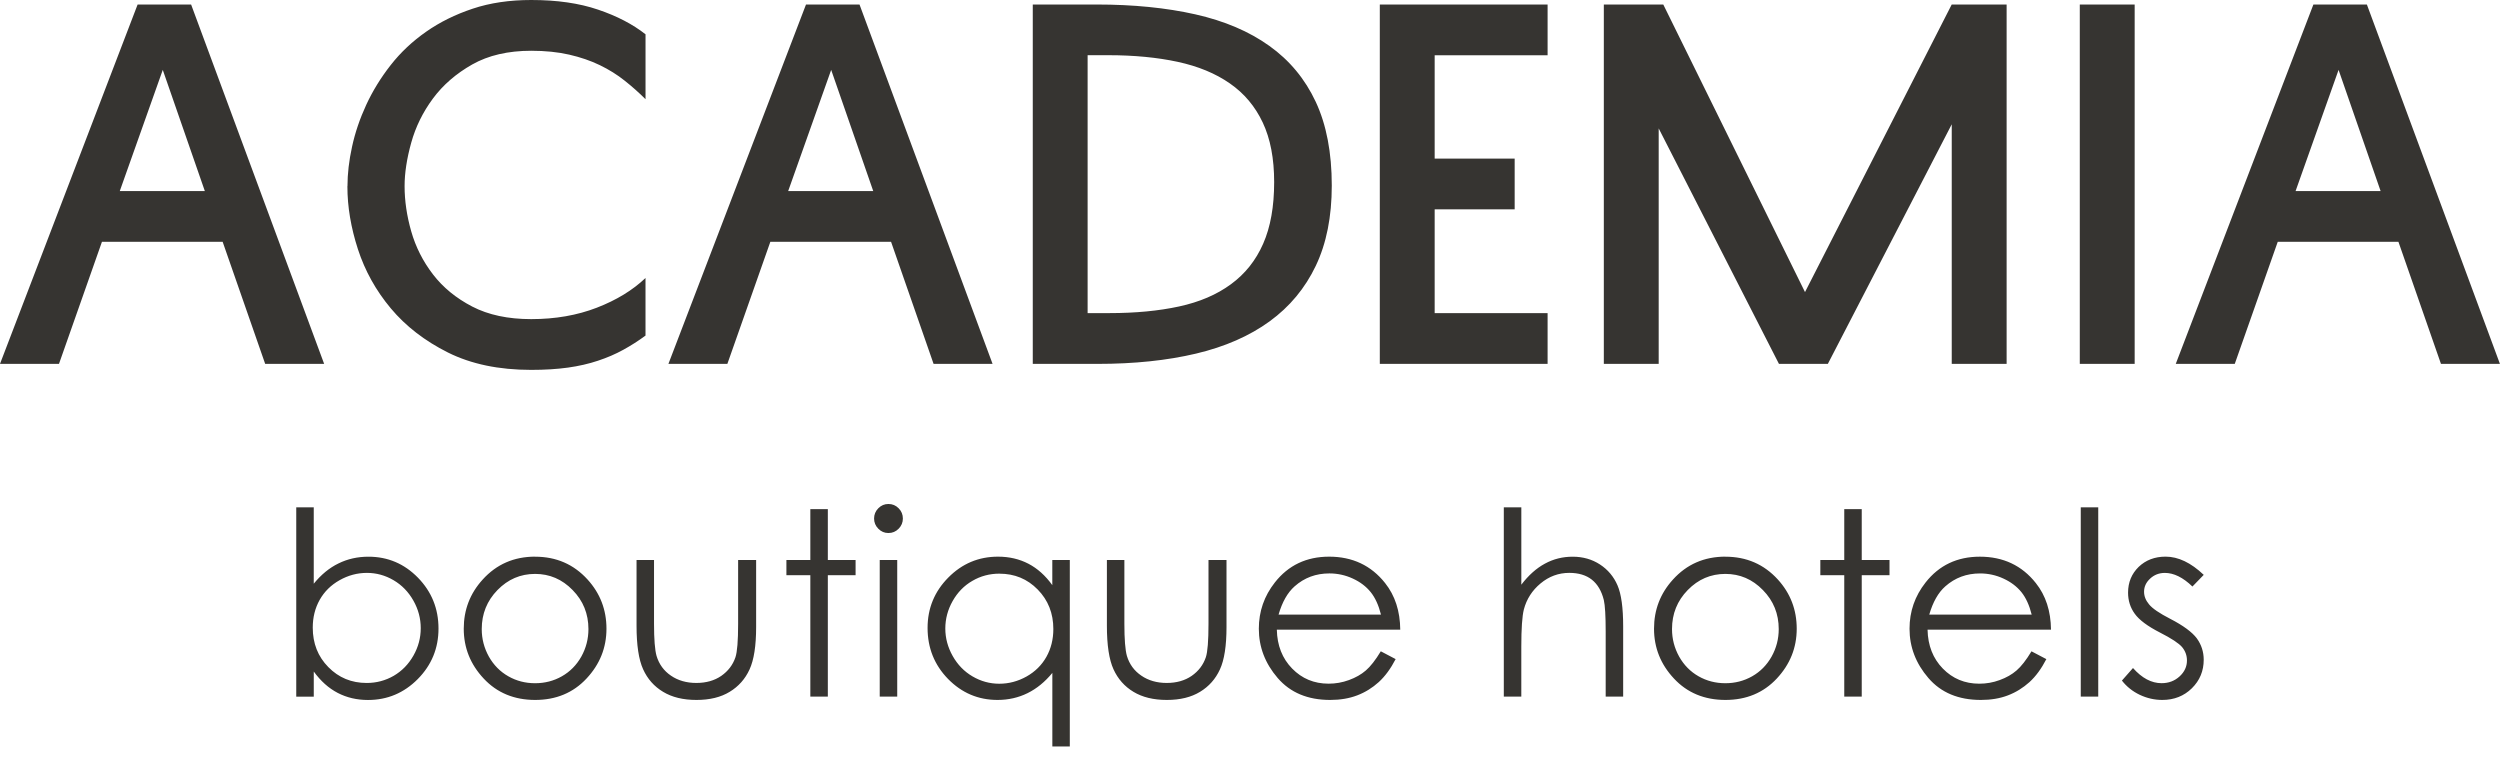
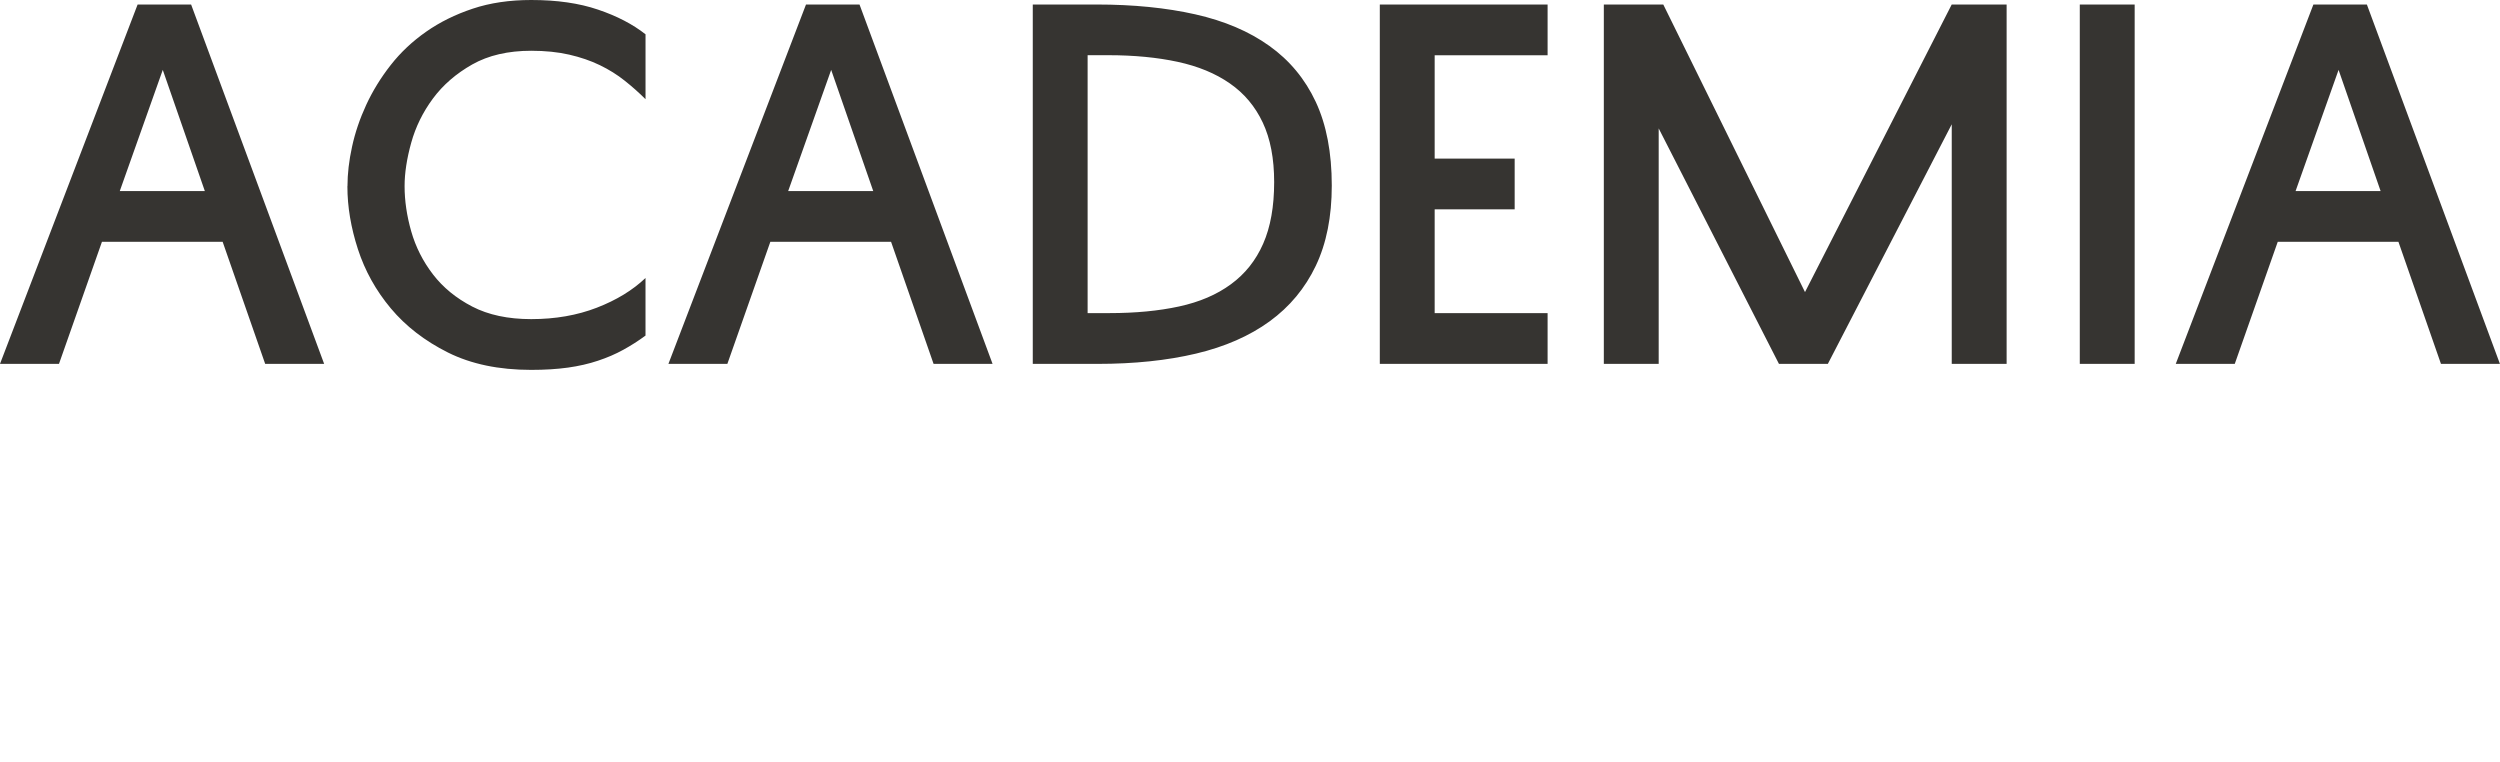
<svg xmlns="http://www.w3.org/2000/svg" width="128" height="39" viewBox="0 0 128 39" fill="none">
  <path d="M117.534 9.781H121.887L119.735 3.578L117.534 9.781ZM121.184 0.231L127.996 18.63H124.977L122.799 12.379H116.621L114.42 18.63H111.399L118.446 0.231H121.184ZM109.295 0.231V18.63H106.485V0.231H109.295ZM99.929 18.63V6.364L93.586 18.63H91.082L84.925 6.574V18.63H82.116V0.231H85.16L92.416 14.955L99.928 0.231H102.739V18.63H99.928H99.929ZM79.237 18.63H70.646V0.231H79.237V2.83H73.455V8.121H77.551V10.719H73.455V16.033H79.237V18.631V18.63ZM55.687 16.031H56.81C58.137 16.031 59.323 15.918 60.369 15.691C61.414 15.464 62.3 15.086 63.025 14.552C63.751 14.021 64.301 13.33 64.675 12.476C65.05 11.624 65.237 10.576 65.237 9.322C65.237 8.117 65.043 7.103 64.653 6.275C64.263 5.445 63.7 4.778 62.967 4.27C62.232 3.758 61.342 3.392 60.297 3.166C59.252 2.941 58.066 2.826 56.738 2.826H55.686V16.03H55.687V16.031ZM52.878 18.63V0.231H56.156C58.029 0.231 59.709 0.399 61.199 0.734C62.69 1.07 63.955 1.608 64.991 2.35C66.029 3.091 66.821 4.047 67.368 5.218C67.914 6.388 68.187 7.816 68.187 9.501C68.187 11.093 67.915 12.463 67.368 13.61C66.821 14.757 66.034 15.704 65.004 16.454C63.973 17.203 62.718 17.753 61.235 18.105C59.753 18.456 58.074 18.631 56.201 18.631H52.876H52.878V18.63ZM40.355 9.781H44.709L42.556 3.578L40.355 9.781ZM44.007 0.231L50.819 18.63H47.799L45.622 12.379H39.442L37.241 18.63H34.223L41.267 0.231H44.006H44.007ZM17.791 9.525C17.791 8.9 17.868 8.229 18.025 7.512C18.18 6.794 18.423 6.08 18.75 5.37C19.078 4.661 19.495 3.981 20.002 3.334C20.508 2.686 21.114 2.117 21.817 1.625C22.517 1.134 23.314 0.74 24.204 0.444C25.093 0.147 26.093 0 27.2 0C28.511 0 29.65 0.162 30.617 0.492C31.586 0.819 32.396 1.24 33.051 1.756V5.079C32.724 4.752 32.369 4.436 31.987 4.133C31.606 3.828 31.18 3.563 30.712 3.336C30.243 3.109 29.72 2.93 29.142 2.797C28.566 2.665 27.918 2.599 27.199 2.599C26.014 2.599 25.007 2.833 24.179 3.3C23.352 3.769 22.681 4.35 22.166 5.045C21.652 5.74 21.281 6.492 21.055 7.305C20.83 8.116 20.715 8.857 20.715 9.529C20.715 10.278 20.828 11.05 21.055 11.846C21.281 12.641 21.652 13.376 22.166 14.046C22.682 14.718 23.352 15.267 24.179 15.696C25.007 16.125 26.013 16.339 27.199 16.339C28.431 16.339 29.551 16.144 30.558 15.754C31.564 15.365 32.395 14.857 33.05 14.233V17.182C32.691 17.447 32.313 17.689 31.915 17.908C31.517 18.128 31.084 18.314 30.615 18.469C30.148 18.626 29.636 18.743 29.082 18.821C28.528 18.898 27.9 18.938 27.197 18.938C25.543 18.938 24.123 18.641 22.936 18.049C21.75 17.456 20.776 16.703 20.011 15.79C19.247 14.877 18.685 13.866 18.325 12.758C17.966 11.65 17.787 10.581 17.787 9.551V9.529L17.79 9.526H17.789L17.791 9.525ZM6.133 9.781H10.487L8.334 3.578L6.133 9.781ZM9.785 0.231L16.596 18.63H13.577L11.399 12.379H5.22L3.02 18.63H0L7.046 0.231H9.785Z" fill="#363431" />
-   <path d="M112.831 29.433L112.252 30.03C111.77 29.564 111.299 29.333 110.841 29.333C110.549 29.333 110.297 29.429 110.09 29.622C109.881 29.814 109.776 30.038 109.776 30.297C109.776 30.523 109.861 30.741 110.032 30.944C110.203 31.155 110.566 31.401 111.114 31.683C111.78 32.026 112.235 32.362 112.477 32.684C112.712 33.008 112.83 33.374 112.83 33.78C112.83 34.355 112.628 34.84 112.224 35.239C111.821 35.636 111.315 35.837 110.71 35.837C110.307 35.837 109.923 35.748 109.554 35.574C109.187 35.398 108.885 35.157 108.642 34.846L109.209 34.203C109.668 34.721 110.157 34.979 110.673 34.979C111.034 34.979 111.341 34.864 111.594 34.633C111.847 34.402 111.972 34.129 111.972 33.819C111.972 33.56 111.889 33.332 111.723 33.131C111.554 32.934 111.178 32.686 110.589 32.386C109.956 32.062 109.526 31.741 109.3 31.425C109.071 31.11 108.957 30.75 108.957 30.343C108.957 29.815 109.14 29.376 109.501 29.023C109.866 28.676 110.324 28.5 110.879 28.5C111.523 28.5 112.174 28.808 112.829 29.431L112.833 29.431L112.831 29.431V29.433ZM106.535 25.976H107.43V35.667H106.535V25.976ZM104.022 31.466C103.901 30.986 103.726 30.604 103.496 30.317C103.262 30.029 102.957 29.798 102.577 29.623C102.197 29.447 101.797 29.36 101.38 29.36C100.69 29.36 100.098 29.58 99.6 30.021C99.235 30.343 98.965 30.825 98.778 31.467H104.02L104.022 31.466ZM104.013 33.348L104.773 33.747C104.522 34.232 104.236 34.626 103.909 34.924C103.58 35.219 103.215 35.447 102.806 35.603C102.396 35.761 101.935 35.837 101.419 35.837C100.274 35.837 99.38 35.464 98.736 34.717C98.091 33.97 97.768 33.128 97.768 32.191C97.768 31.305 98.043 30.516 98.59 29.823C99.28 28.943 100.208 28.502 101.369 28.502C102.565 28.502 103.523 28.953 104.236 29.855C104.743 30.491 105.002 31.287 105.011 32.24H98.691C98.708 33.05 98.969 33.713 99.471 34.229C99.976 34.747 100.599 35.005 101.339 35.005C101.698 35.005 102.046 34.945 102.383 34.82C102.722 34.697 103.009 34.535 103.245 34.33C103.483 34.126 103.739 33.8 104.013 33.346V33.348ZM94.426 26.067H95.321V28.673H96.743V29.449H95.321V35.665H94.426V29.449H93.201V28.673H94.426V26.067ZM88.338 29.384C87.59 29.384 86.948 29.66 86.412 30.21C85.874 30.761 85.607 31.428 85.607 32.209C85.607 32.712 85.73 33.181 85.973 33.619C86.218 34.053 86.549 34.389 86.966 34.626C87.381 34.863 87.84 34.981 88.338 34.981C88.837 34.981 89.294 34.863 89.711 34.626C90.128 34.389 90.46 34.053 90.705 33.619C90.949 33.181 91.071 32.713 91.071 32.209C91.071 31.427 90.802 30.761 90.26 30.21C89.723 29.658 89.082 29.384 88.338 29.384ZM88.342 28.503C89.419 28.503 90.315 28.891 91.025 29.67C91.67 30.378 91.992 31.219 91.992 32.189C91.992 33.163 91.652 34.014 90.97 34.743C90.289 35.471 89.412 35.837 88.342 35.837C87.267 35.837 86.387 35.471 85.708 34.743C85.025 34.014 84.686 33.163 84.686 32.189C84.686 31.222 85.008 30.386 85.653 29.675C86.361 28.891 87.259 28.5 88.343 28.5V28.502L88.342 28.503ZM76.996 25.975H77.892V29.936C78.257 29.457 78.66 29.096 79.097 28.86C79.535 28.62 80.009 28.503 80.521 28.503C81.044 28.503 81.511 28.635 81.917 28.9C82.323 29.165 82.623 29.522 82.816 29.969C83.01 30.417 83.106 31.116 83.106 32.071V35.665H82.211V32.334C82.211 31.53 82.178 30.992 82.116 30.723C82.002 30.262 81.798 29.915 81.504 29.68C81.21 29.447 80.824 29.331 80.347 29.331C79.799 29.331 79.31 29.512 78.877 29.871C78.447 30.228 78.16 30.675 78.021 31.206C77.935 31.549 77.891 32.181 77.891 33.105V35.667H76.995V25.977L76.997 25.974V25.976L76.996 25.975ZM70.705 31.465C70.585 30.985 70.41 30.603 70.179 30.316C69.946 30.028 69.643 29.797 69.263 29.622C68.882 29.446 68.482 29.359 68.065 29.359C67.374 29.359 66.782 29.579 66.285 30.02C65.921 30.342 65.649 30.823 65.463 31.466H70.705V31.465ZM70.698 33.347L71.457 33.746C71.206 34.231 70.918 34.625 70.592 34.923C70.266 35.218 69.899 35.446 69.491 35.602C69.08 35.76 68.619 35.837 68.104 35.837C66.957 35.837 66.065 35.463 65.419 34.716C64.775 33.969 64.452 33.127 64.452 32.19C64.452 31.305 64.727 30.515 65.273 29.822C65.963 28.942 66.891 28.501 68.053 28.501C69.248 28.501 70.205 28.953 70.918 29.854C71.424 30.49 71.684 31.286 71.693 32.239H65.374C65.391 33.049 65.652 33.712 66.156 34.228C66.661 34.746 67.283 35.004 68.023 35.004C68.381 35.004 68.729 34.944 69.068 34.819C69.404 34.696 69.694 34.534 69.93 34.329C70.167 34.125 70.423 33.8 70.698 33.345V33.347ZM56.672 28.673H57.568V31.937C57.568 32.734 57.612 33.279 57.697 33.581C57.825 34.009 58.073 34.347 58.436 34.593C58.798 34.842 59.233 34.967 59.735 34.967C60.238 34.967 60.663 34.846 61.014 34.605C61.364 34.36 61.606 34.045 61.739 33.651C61.829 33.381 61.875 32.81 61.875 31.937V28.673H62.797V32.102C62.797 33.066 62.685 33.789 62.459 34.277C62.235 34.766 61.895 35.147 61.443 35.421C60.99 35.698 60.425 35.837 59.742 35.837C59.059 35.837 58.49 35.698 58.033 35.421C57.577 35.147 57.236 34.761 57.011 34.267C56.786 33.773 56.673 33.03 56.673 32.038V28.673L56.671 28.675L56.672 28.673ZM51.17 29.371C50.671 29.371 50.207 29.493 49.786 29.74C49.363 29.983 49.027 30.328 48.776 30.772C48.526 31.214 48.4 31.685 48.4 32.18C48.4 32.67 48.526 33.14 48.777 33.586C49.031 34.036 49.368 34.383 49.794 34.632C50.219 34.881 50.676 35.007 51.163 35.007C51.652 35.007 52.12 34.883 52.559 34.637C52.999 34.389 53.337 34.054 53.575 33.632C53.812 33.211 53.931 32.734 53.931 32.206C53.931 31.401 53.664 30.727 53.131 30.184C52.6 29.641 51.946 29.372 51.169 29.372L51.17 29.373V29.371ZM54.774 28.673V38.219H53.88V34.453C53.502 34.913 53.081 35.257 52.609 35.49C52.142 35.72 51.628 35.837 51.074 35.837C50.087 35.837 49.242 35.478 48.541 34.763C47.841 34.045 47.492 33.175 47.492 32.149C47.492 31.145 47.845 30.286 48.552 29.572C49.257 28.858 50.106 28.501 51.099 28.501C51.672 28.501 52.19 28.622 52.655 28.863C53.117 29.104 53.525 29.469 53.878 29.959V28.672H54.773V28.673H54.774ZM45.042 28.673H45.938V35.665H45.042V28.673ZM45.487 25.804C45.692 25.804 45.865 25.876 46.01 26.023C46.154 26.168 46.227 26.344 46.227 26.549C46.227 26.75 46.154 26.926 46.01 27.071C45.866 27.218 45.692 27.291 45.487 27.291C45.285 27.291 45.114 27.218 44.97 27.071C44.826 26.926 44.753 26.75 44.753 26.549C44.753 26.344 44.826 26.168 44.97 26.023C45.116 25.876 45.286 25.804 45.487 25.804ZM41.489 26.067H42.385V28.673H43.806V29.449H42.385V35.665H41.489V29.449H40.264V28.673H41.489V26.067ZM32.59 28.673H33.486V31.937C33.486 32.734 33.53 33.279 33.615 33.581C33.743 34.009 33.99 34.347 34.352 34.593C34.714 34.842 35.149 34.967 35.651 34.967C36.154 34.967 36.58 34.846 36.93 34.605C37.279 34.36 37.522 34.045 37.655 33.651C37.745 33.381 37.792 32.81 37.792 31.937V28.673H38.714V32.102C38.714 33.066 38.601 33.789 38.376 34.277C38.152 34.766 37.812 35.147 37.36 35.421C36.908 35.698 36.342 35.837 35.659 35.837C34.975 35.837 34.407 35.698 33.95 35.421C33.493 35.147 33.151 34.761 32.928 34.267C32.703 33.773 32.591 33.03 32.591 32.038V28.673L32.589 28.675L32.59 28.673ZM27.397 29.384C26.648 29.384 26.008 29.66 25.471 30.21C24.934 30.761 24.665 31.428 24.665 32.209C24.665 32.712 24.788 33.181 25.031 33.619C25.277 34.053 25.608 34.389 26.026 34.626C26.44 34.863 26.898 34.981 27.397 34.981C27.895 34.981 28.353 34.863 28.769 34.626C29.186 34.389 29.518 34.053 29.763 33.619C30.006 33.181 30.128 32.713 30.128 32.209C30.128 31.427 29.859 30.761 29.318 30.21C28.781 29.658 28.139 29.384 27.396 29.384H27.397ZM27.401 28.503C28.477 28.503 29.373 28.891 30.082 29.67C30.727 30.378 31.051 31.219 31.051 32.189C31.051 33.163 30.711 34.014 30.028 34.743C29.348 35.471 28.471 35.837 27.401 35.837C26.326 35.837 25.446 35.471 24.766 34.743C24.083 34.014 23.744 33.163 23.744 32.189C23.744 31.222 24.066 30.386 24.711 29.675C25.42 28.891 26.317 28.5 27.401 28.5V28.502V28.503ZM18.774 34.968C19.272 34.968 19.735 34.845 20.157 34.602C20.58 34.355 20.915 34.011 21.167 33.568C21.418 33.127 21.542 32.656 21.542 32.163C21.542 31.668 21.418 31.197 21.165 30.75C20.913 30.305 20.575 29.955 20.149 29.706C19.723 29.457 19.269 29.332 18.786 29.332C18.297 29.332 17.829 29.456 17.387 29.706C16.945 29.955 16.605 30.291 16.368 30.712C16.131 31.134 16.013 31.608 16.013 32.136C16.013 32.941 16.277 33.615 16.811 34.156C17.341 34.697 17.996 34.968 18.775 34.968H18.773H18.774ZM15.168 35.666V25.976H16.064V29.886C16.441 29.423 16.861 29.075 17.33 28.848C17.797 28.617 18.309 28.503 18.864 28.503C19.854 28.503 20.698 28.861 21.399 29.577C22.099 30.296 22.451 31.16 22.451 32.184C22.451 33.192 22.096 34.054 21.391 34.767C20.684 35.48 19.835 35.839 18.841 35.839C18.271 35.839 17.755 35.718 17.291 35.477C16.828 35.236 16.42 34.872 16.065 34.382V35.669H15.169L15.168 35.666Z" fill="#363431" />
</svg>